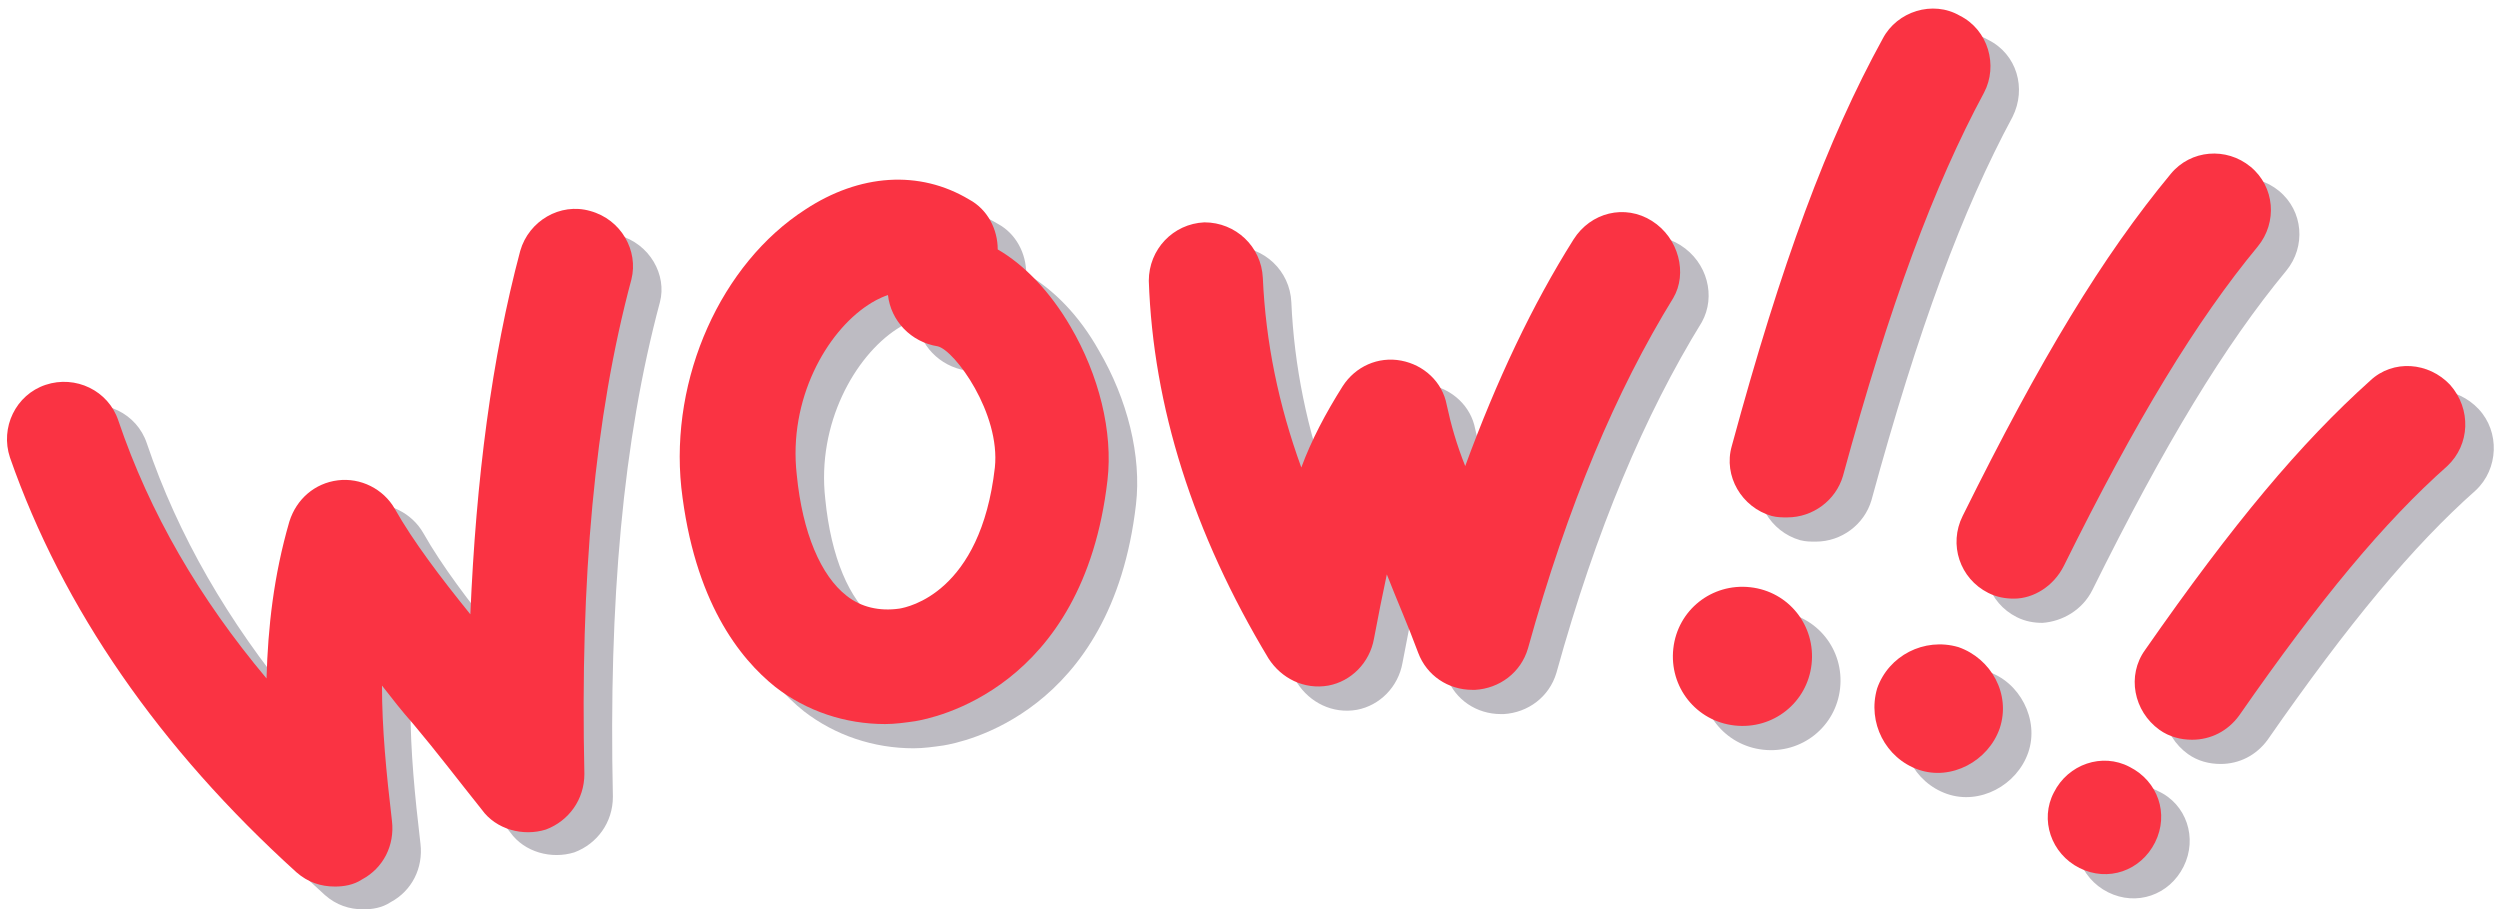
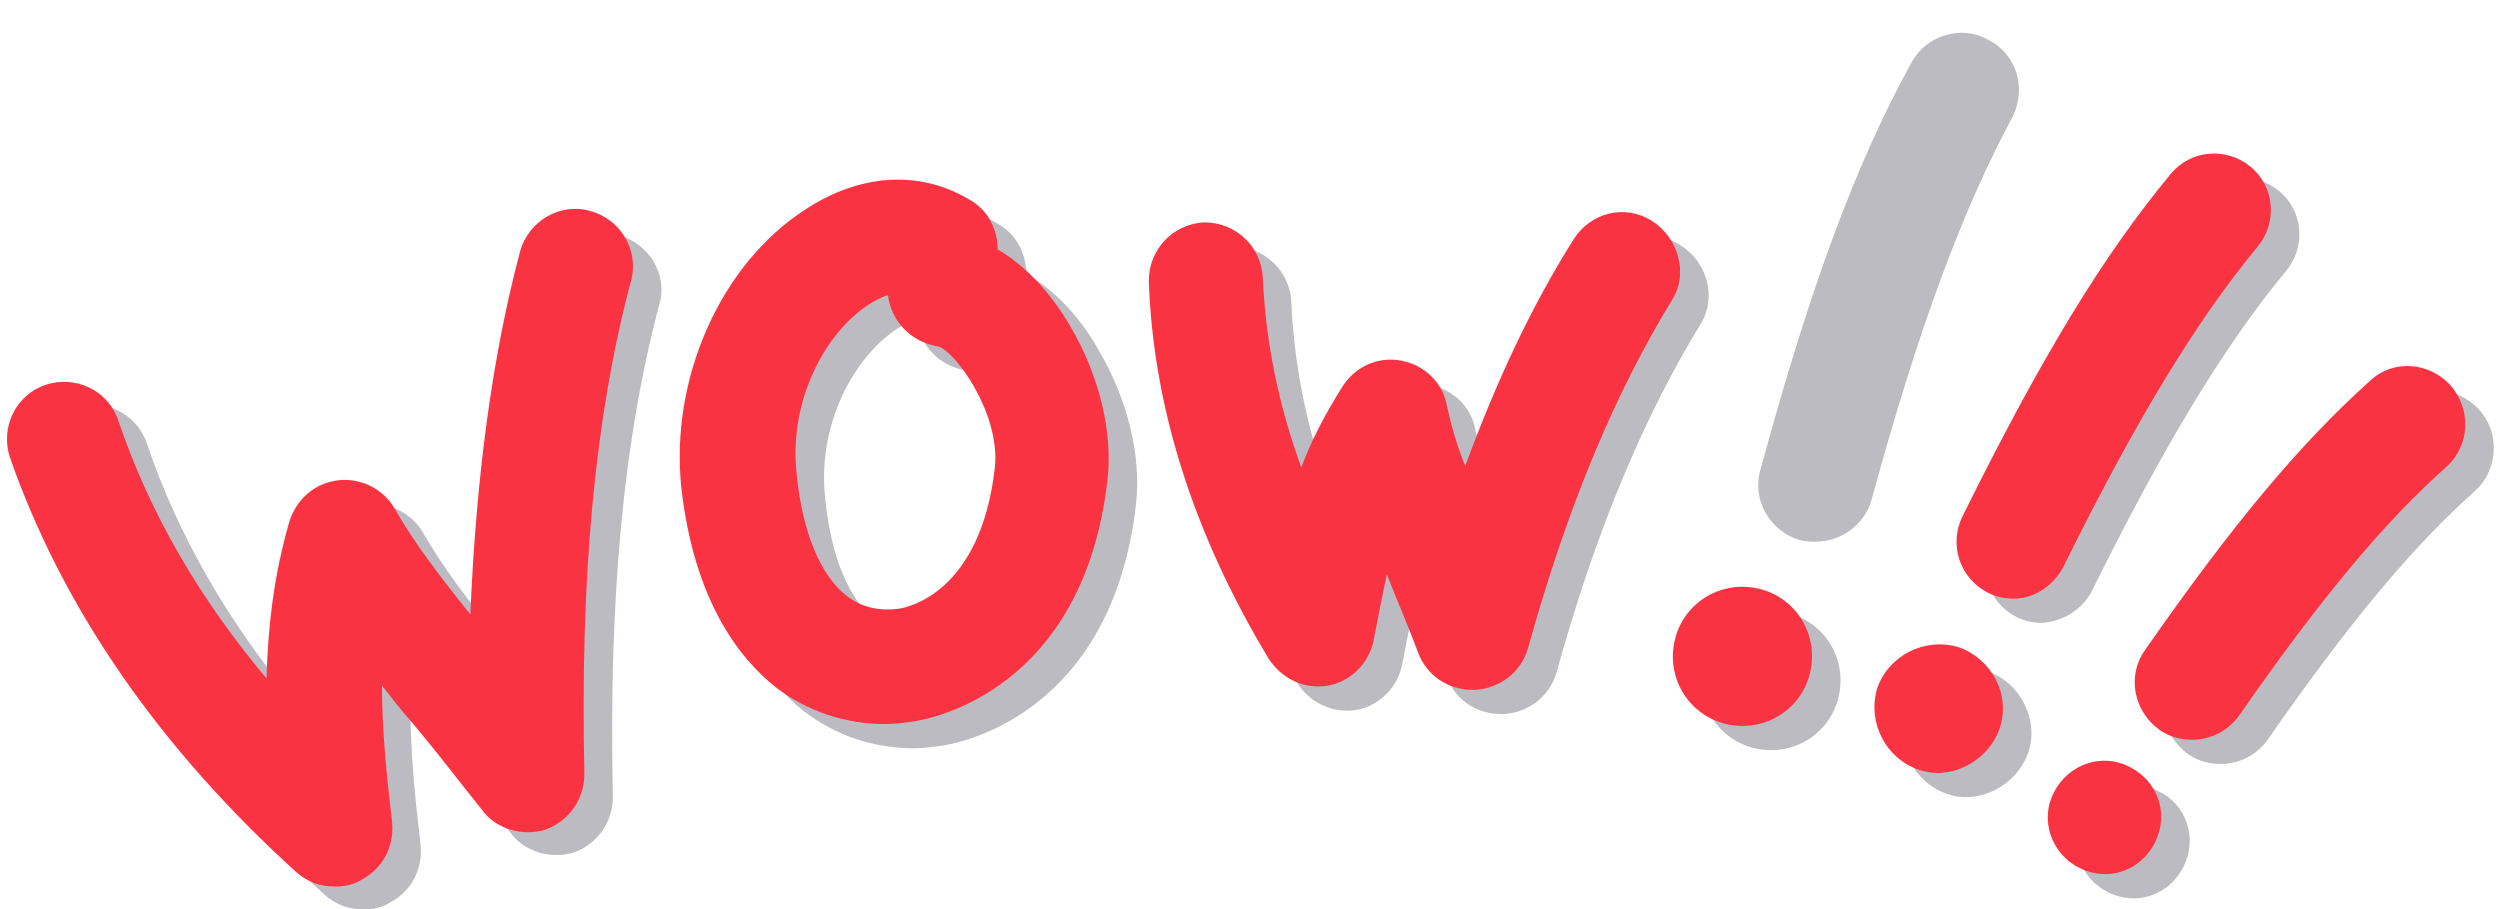
<svg xmlns="http://www.w3.org/2000/svg" fill="#000000" height="63.8" preserveAspectRatio="xMidYMid meet" version="1" viewBox="-0.5 -0.6 175.4 63.8" width="175.4" zoomAndPan="magnify">
  <g>
    <g>
      <g id="change1_2">
        <path d="M139,2.2c-1.9-1.1-4.4-0.3-5.4,1.6c-3.9,7.1-7.1,15.7-10.6,28.6c-0.6,2.1,0.7,4.3,2.8,4.9 c0.4,0.1,0.7,0.1,1.1,0.1c1.8,0,3.4-1.2,3.9-2.9c3.3-12.1,6.4-20.4,9.9-26.9C141.7,5.6,141,3.2,139,2.2z" fill="#bdbbc2" />
      </g>
      <g id="change1_9">
        <path d="M124.3,42.3c-2.7-0.3-5.1,1.6-5.4,4.3s1.6,5.1,4.3,5.4s5.1-1.6,5.4-4.3S127,42.6,124.3,42.3z" fill="#bdbbc2" />
      </g>
      <g id="change1_1">
        <path d="M146.3,40.8c5.1-10.3,9.3-17.2,13.6-22.4c1.4-1.7,1.2-4.2-0.5-5.6c-1.7-1.4-4.2-1.2-5.6,0.5 c-4.8,5.8-9.1,12.9-14.6,24c-1,2-0.2,4.4,1.8,5.4c0.6,0.3,1.2,0.4,1.8,0.4C144.2,43,145.6,42.2,146.3,40.8z" fill="#bdbbc2" />
      </g>
      <g id="change1_3">
        <path d="M138.9,46.5c-2.4-0.7-4.9,0.6-5.7,2.9c-0.7,2.4,0.6,4.9,2.9,5.7s4.9-0.6,5.7-2.9S141.2,47.2,138.9,46.5z" fill="#bdbbc2" />
      </g>
      <g id="change1_5">
        <path d="M173.4,28.1c-1.5-1.6-4-1.8-5.6-0.3c-4.9,4.4-9.6,10-15.8,18.9c-1.3,1.8-0.8,4.3,1,5.6 c0.7,0.5,1.5,0.7,2.3,0.7c1.3,0,2.5-0.6,3.3-1.7c5.7-8.2,10.2-13.6,14.6-17.5C174.8,32.3,174.9,29.7,173.4,28.1z" fill="#bdbbc2" />
      </g>
      <g id="change1_8">
        <path d="M150.9,54.9c-1.9-1-4.3-0.2-5.3,1.8c-1,1.9-0.2,4.3,1.8,5.3s4.3,0.2,5.3-1.8 C153.7,58.2,152.9,55.8,150.9,54.9z" fill="#bdbbc2" />
      </g>
      <g id="change1_6">
        <path d="M42.9,15.9c-2.1-0.6-4.3,0.7-4.9,2.8c-2,7.5-3.1,16-3.5,25.5c-2.1-2.6-4-5.1-5.3-7.4c-0.8-1.4-2.4-2.2-4-2 c-1.6,0.2-2.9,1.3-3.4,2.9c-1.1,3.8-1.5,7.4-1.6,11C15.5,43,12,37,9.8,30.5c-0.7-2.1-3-3.2-5.1-2.5c-2.1,0.7-3.2,3-2.5,5.1 c3.7,10.6,10.5,20.4,20.1,29.1c0.8,0.7,1.7,1,2.7,1c0.6,0,1.3-0.1,1.9-0.5c1.5-0.8,2.3-2.4,2.1-4.1c-0.4-3.4-0.7-6.5-0.7-9.5 c0.7,0.9,1.4,1.8,2.2,2.7c1.6,1.9,3.2,4,4.8,6c1,1.4,2.9,1.9,4.5,1.4c1.6-0.6,2.7-2.1,2.7-3.9c-0.3-13.7,0.7-25,3.3-34.7 C46.3,18.7,45.1,16.5,42.9,15.9z" fill="#bdbbc2" />
      </g>
      <g id="change1_4">
        <path d="M117.4,16.6c-1.9-1.2-4.3-0.6-5.5,1.3c-2.9,4.6-5.4,9.9-7.6,15.9c-0.6-1.5-1-2.9-1.3-4.3 c-0.3-1.6-1.6-2.8-3.2-3.1c-1.6-0.3-3.2,0.4-4.1,1.8c-1.2,1.9-2.2,3.8-2.9,5.7c-1.6-4.4-2.5-8.8-2.7-13.3 c-0.1-2.2-1.9-3.9-4.1-3.9c-2.2,0.1-3.9,1.9-3.9,4.1c0.3,8.8,3.1,17.7,8.4,26.5c0.9,1.4,2.5,2.2,4.2,1.9c1.6-0.3,2.9-1.6,3.2-3.3 c0.3-1.6,0.6-3.1,0.9-4.5c0,0,0,0,0,0c0.7,1.8,1.5,3.6,2.2,5.5c0.6,1.6,2.1,2.6,3.8,2.6c0.1,0,0.1,0,0.2,0 c1.7-0.1,3.2-1.2,3.7-2.9c2.8-10.1,6.2-18.1,10.2-24.6C119.9,20.2,119.3,17.8,117.4,16.6z" fill="#bdbbc2" />
      </g>
      <g id="change1_7">
        <path d="M71.5,18.6c0-1.4-0.7-2.8-2-3.5c-3.5-2.1-7.7-1.8-11.5,0.7c-5.9,3.8-9.5,11.8-8.7,19.5c0.9,8,4.1,12,6.6,14 c2.2,1.7,4.9,2.6,7.7,2.6c0.7,0,1.4-0.1,2.1-0.2c1.2-0.2,11.8-2.2,13.5-16.9c0.4-3.4-0.6-7.4-2.6-10.8 C75.2,21.5,73.4,19.7,71.5,18.6z M71.3,33.9c-1,8.8-6.1,9.8-6.7,9.9c-1.4,0.2-2.7-0.1-3.7-0.9c-1.8-1.4-3.1-4.4-3.5-8.5 c-0.6-5.3,2.1-10,5-11.9c0.3-0.2,0.8-0.5,1.4-0.7c0.2,1.8,1.6,3.3,3.5,3.6C68.5,25.7,71.7,30.1,71.3,33.9z" fill="#bdbbc2" />
      </g>
    </g>
    <g>
      <g id="change2_8">
-         <path d="M137,0.5c-1.9-1.1-4.4-0.3-5.4,1.6c-3.9,7.1-7.1,15.7-10.6,28.6c-0.6,2.1,0.7,4.3,2.8,4.9 c0.4,0.1,0.7,0.1,1.1,0.1c1.8,0,3.4-1.2,3.9-2.9c3.3-12.1,6.4-20.4,9.9-26.9C139.7,4,139,1.5,137,0.5z" fill="#fa3343" />
-       </g>
+         </g>
      <g id="change2_6">
        <path d="M122.3,40.6c-2.7-0.3-5.1,1.6-5.4,4.3c-0.3,2.7,1.6,5.1,4.3,5.4s5.1-1.6,5.4-4.3S125,40.9,122.3,40.6z" fill="#fa3343" />
      </g>
      <g id="change2_3">
        <path d="M144.3,39.1c5.1-10.3,9.3-17.2,13.6-22.4c1.4-1.7,1.2-4.2-0.5-5.6c-1.7-1.4-4.2-1.2-5.6,0.5 c-4.8,5.8-9.1,12.9-14.6,24c-1,2-0.2,4.4,1.8,5.4c0.6,0.3,1.2,0.4,1.8,0.4C142.2,41.4,143.6,40.5,144.3,39.1z" fill="#fa3343" />
      </g>
      <g id="change2_9">
        <path d="M136.9,44.8c-2.4-0.7-4.9,0.6-5.7,2.9c-0.7,2.4,0.6,4.9,2.9,5.7s4.9-0.6,5.7-2.9 C140.6,48.1,139.2,45.6,136.9,44.8z" fill="#fa3343" />
      </g>
      <g id="change2_4">
        <path d="M171.4,26.4c-1.5-1.6-4-1.8-5.6-0.3c-4.9,4.4-9.6,10-15.8,18.9c-1.3,1.8-0.8,4.3,1,5.6 c0.7,0.5,1.5,0.7,2.3,0.7c1.3,0,2.5-0.6,3.3-1.7c5.7-8.2,10.2-13.6,14.6-17.5C172.8,30.6,172.9,28.1,171.4,26.4z" fill="#fa3343" />
      </g>
      <g id="change2_5">
        <path d="M148.9,53.2c-1.9-1-4.3-0.2-5.3,1.8c-1,1.9-0.2,4.3,1.8,5.3s4.3,0.2,5.3-1.8 C151.7,56.5,150.9,54.2,148.9,53.2z" fill="#fa3343" />
      </g>
      <g id="change2_7">
        <path d="M40.9,14.2c-2.1-0.6-4.3,0.7-4.9,2.8c-2,7.5-3.1,16-3.5,25.5c-2.1-2.6-4-5.1-5.3-7.4c-0.8-1.4-2.4-2.2-4-2 c-1.6,0.2-2.9,1.3-3.4,2.9c-1.1,3.8-1.5,7.4-1.6,11C13.5,41.4,10,35.4,7.8,28.9c-0.7-2.1-3-3.2-5.1-2.5c-2.1,0.7-3.2,3-2.5,5.1 c3.7,10.6,10.5,20.4,20.1,29.1c0.8,0.7,1.7,1,2.7,1c0.6,0,1.3-0.1,1.9-0.5c1.5-0.8,2.3-2.4,2.1-4.1c-0.4-3.4-0.7-6.5-0.7-9.5 c0.7,0.9,1.4,1.8,2.2,2.7c1.6,1.9,3.2,4,4.8,6c1,1.4,2.9,1.9,4.5,1.4c1.6-0.6,2.7-2.1,2.7-3.9c-0.3-13.7,0.7-25,3.3-34.7 C44.3,17,43.1,14.8,40.9,14.2z" fill="#fa3343" />
      </g>
      <g id="change2_1">
        <path d="M115.4,14.9c-1.9-1.2-4.3-0.6-5.5,1.3c-2.9,4.6-5.4,9.9-7.6,15.9c-0.6-1.5-1-2.9-1.3-4.3 c-0.3-1.6-1.6-2.8-3.2-3.1c-1.6-0.3-3.2,0.4-4.1,1.8c-1.2,1.9-2.2,3.8-2.9,5.7c-1.6-4.4-2.5-8.8-2.7-13.3 c-0.1-2.2-1.9-3.9-4.1-3.9c-2.2,0.1-3.9,1.9-3.9,4.1c0.3,8.8,3.1,17.7,8.4,26.5c0.9,1.4,2.5,2.2,4.2,1.9c1.6-0.3,2.9-1.6,3.2-3.3 c0.3-1.6,0.6-3.1,0.9-4.5c0,0,0,0,0,0c0.7,1.8,1.5,3.6,2.2,5.5c0.6,1.6,2.1,2.6,3.8,2.6c0.1,0,0.1,0,0.2,0 c1.7-0.1,3.2-1.2,3.7-2.9c2.8-10.1,6.2-18.1,10.2-24.6C117.9,18.6,117.3,16.1,115.4,14.9z" fill="#fa3343" />
      </g>
      <g id="change2_2">
        <path d="M69.5,16.9c0-1.4-0.7-2.8-2-3.5c-3.5-2.1-7.7-1.8-11.5,0.7c-5.9,3.8-9.5,11.8-8.7,19.5c0.9,8,4.1,12,6.6,14 c2.2,1.7,4.9,2.6,7.7,2.6c0.7,0,1.4-0.1,2.1-0.2c1.2-0.2,11.8-2.2,13.5-16.9c0.4-3.4-0.6-7.4-2.6-10.8 C73.2,19.9,71.4,18,69.5,16.9z M69.3,32.2c-1,8.8-6.1,9.8-6.7,9.9c-1.4,0.2-2.7-0.1-3.7-0.9c-1.8-1.4-3.1-4.4-3.5-8.5 c-0.6-5.3,2.1-10,5-11.9c0.3-0.2,0.8-0.5,1.4-0.7c0.2,1.8,1.6,3.3,3.5,3.6C66.5,24,69.7,28.4,69.3,32.2z" fill="#fa3343" />
      </g>
    </g>
  </g>
</svg>